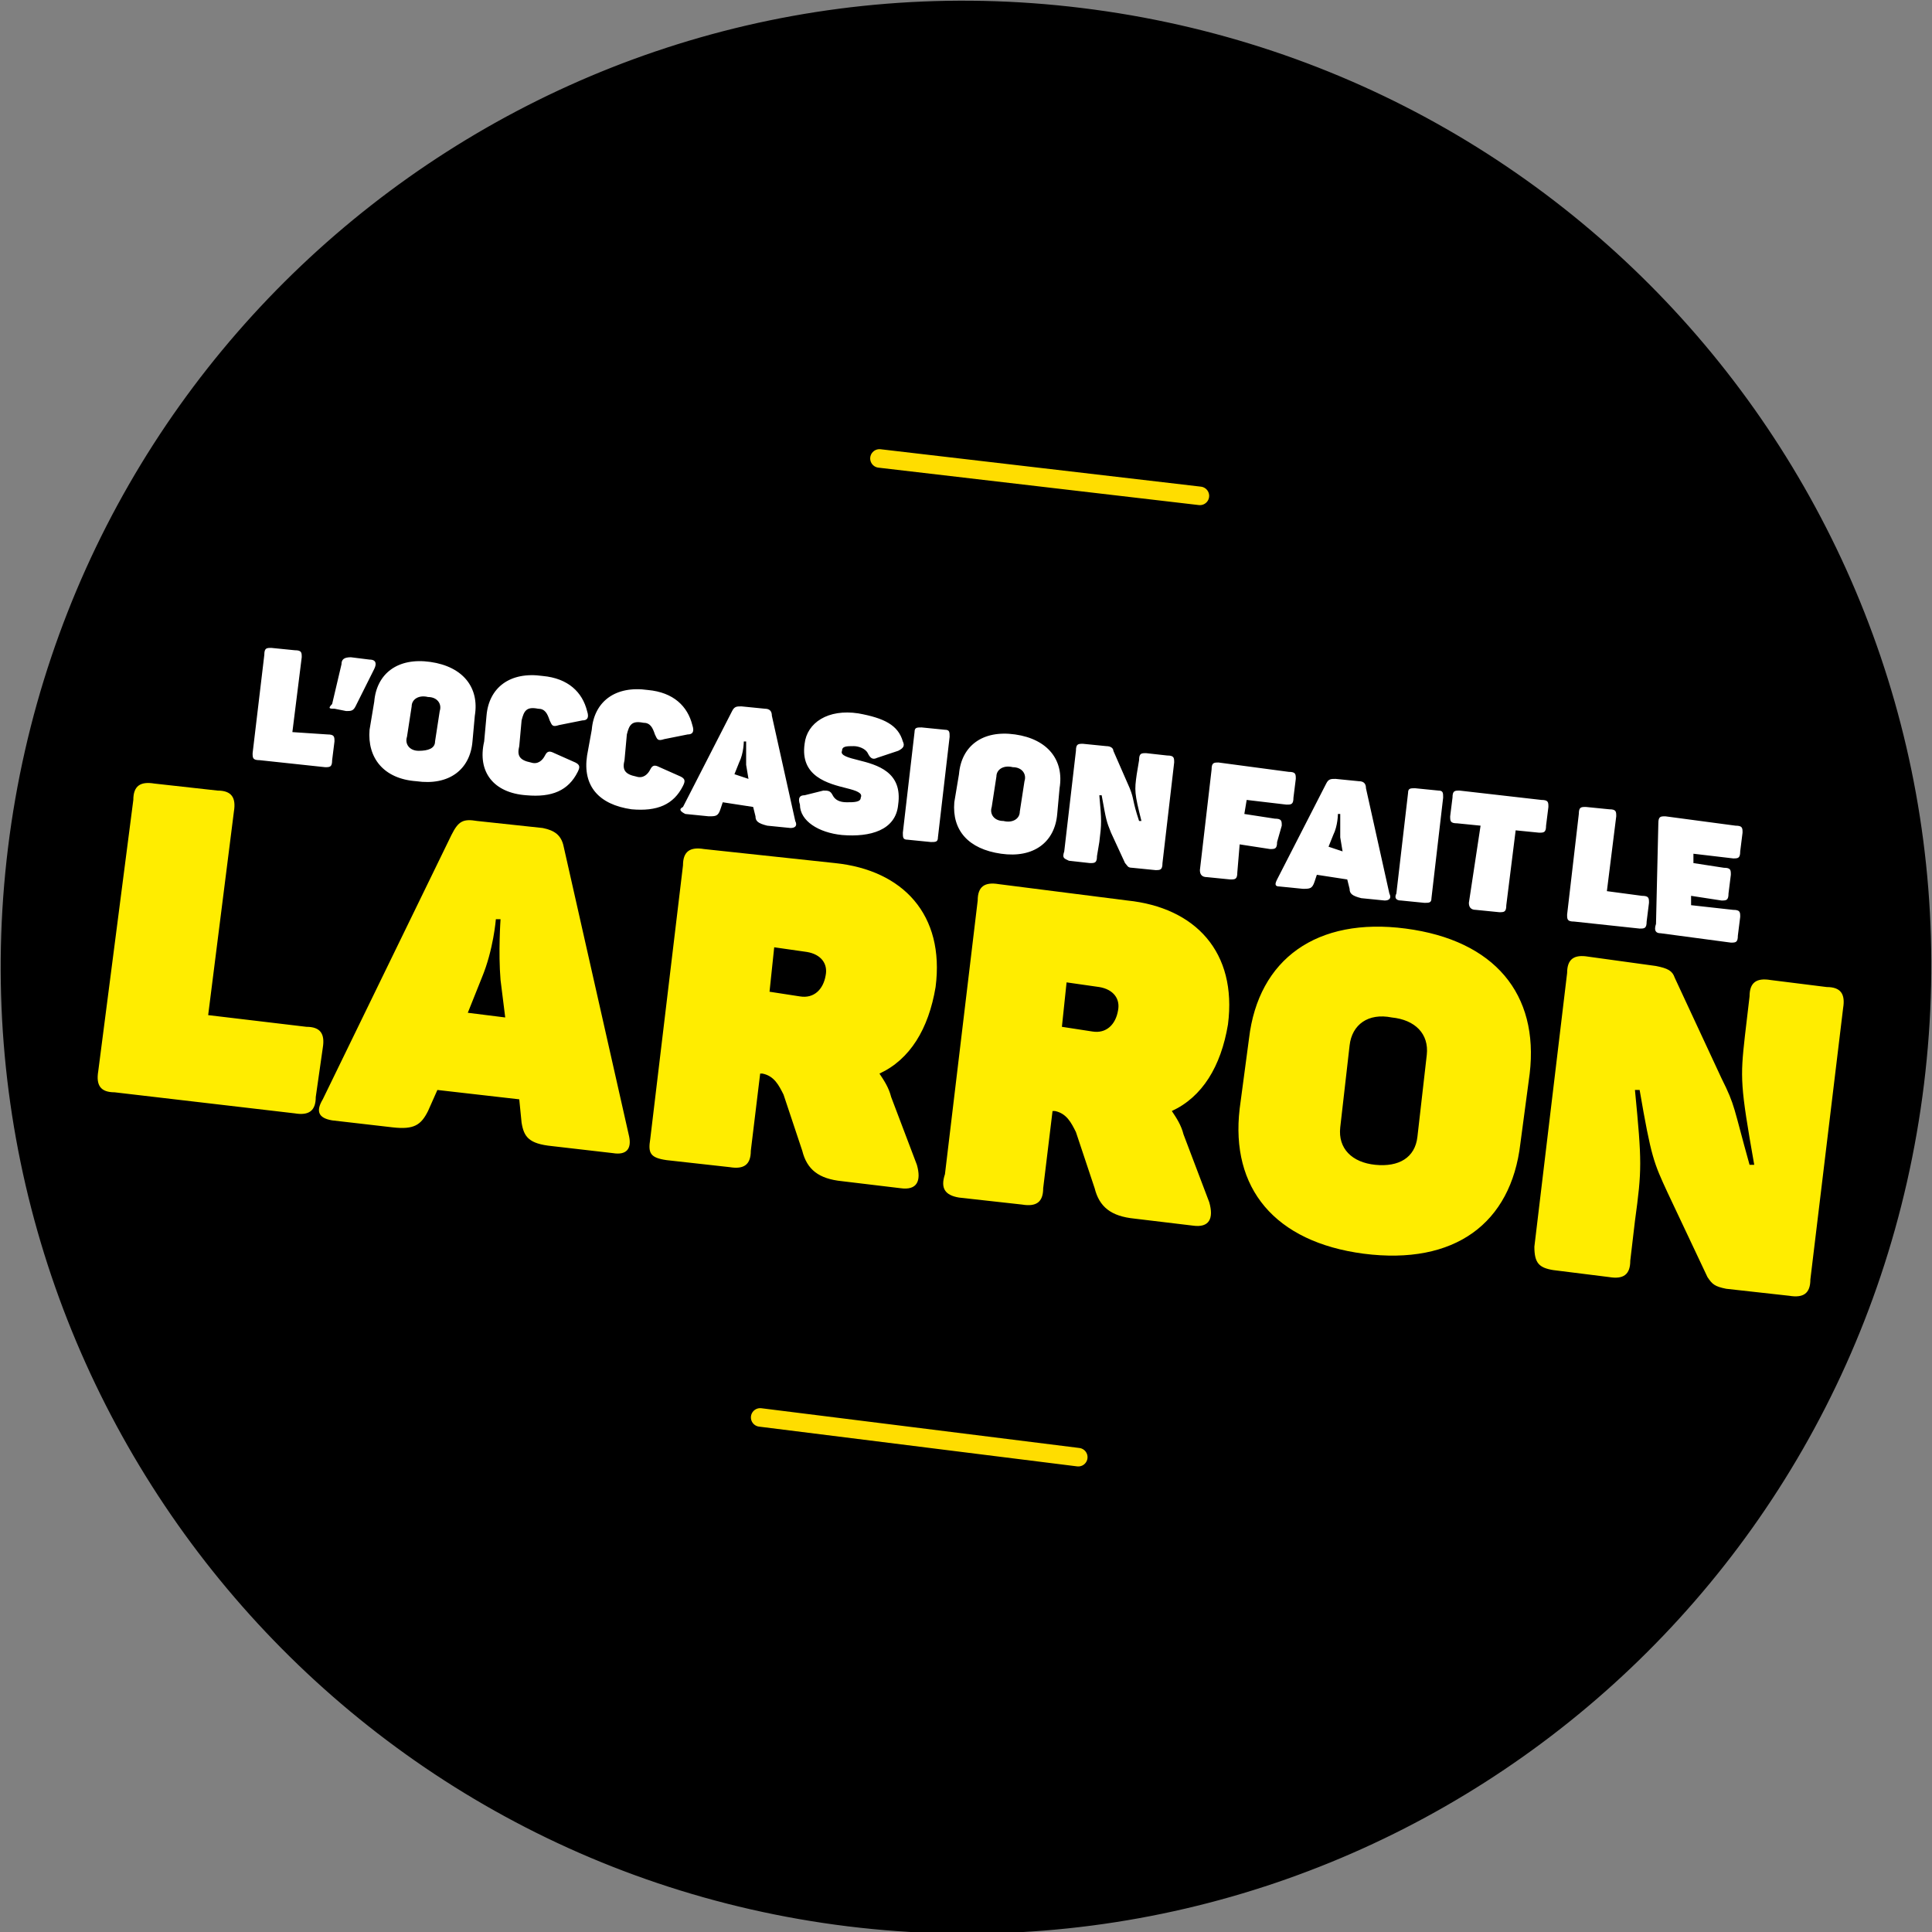
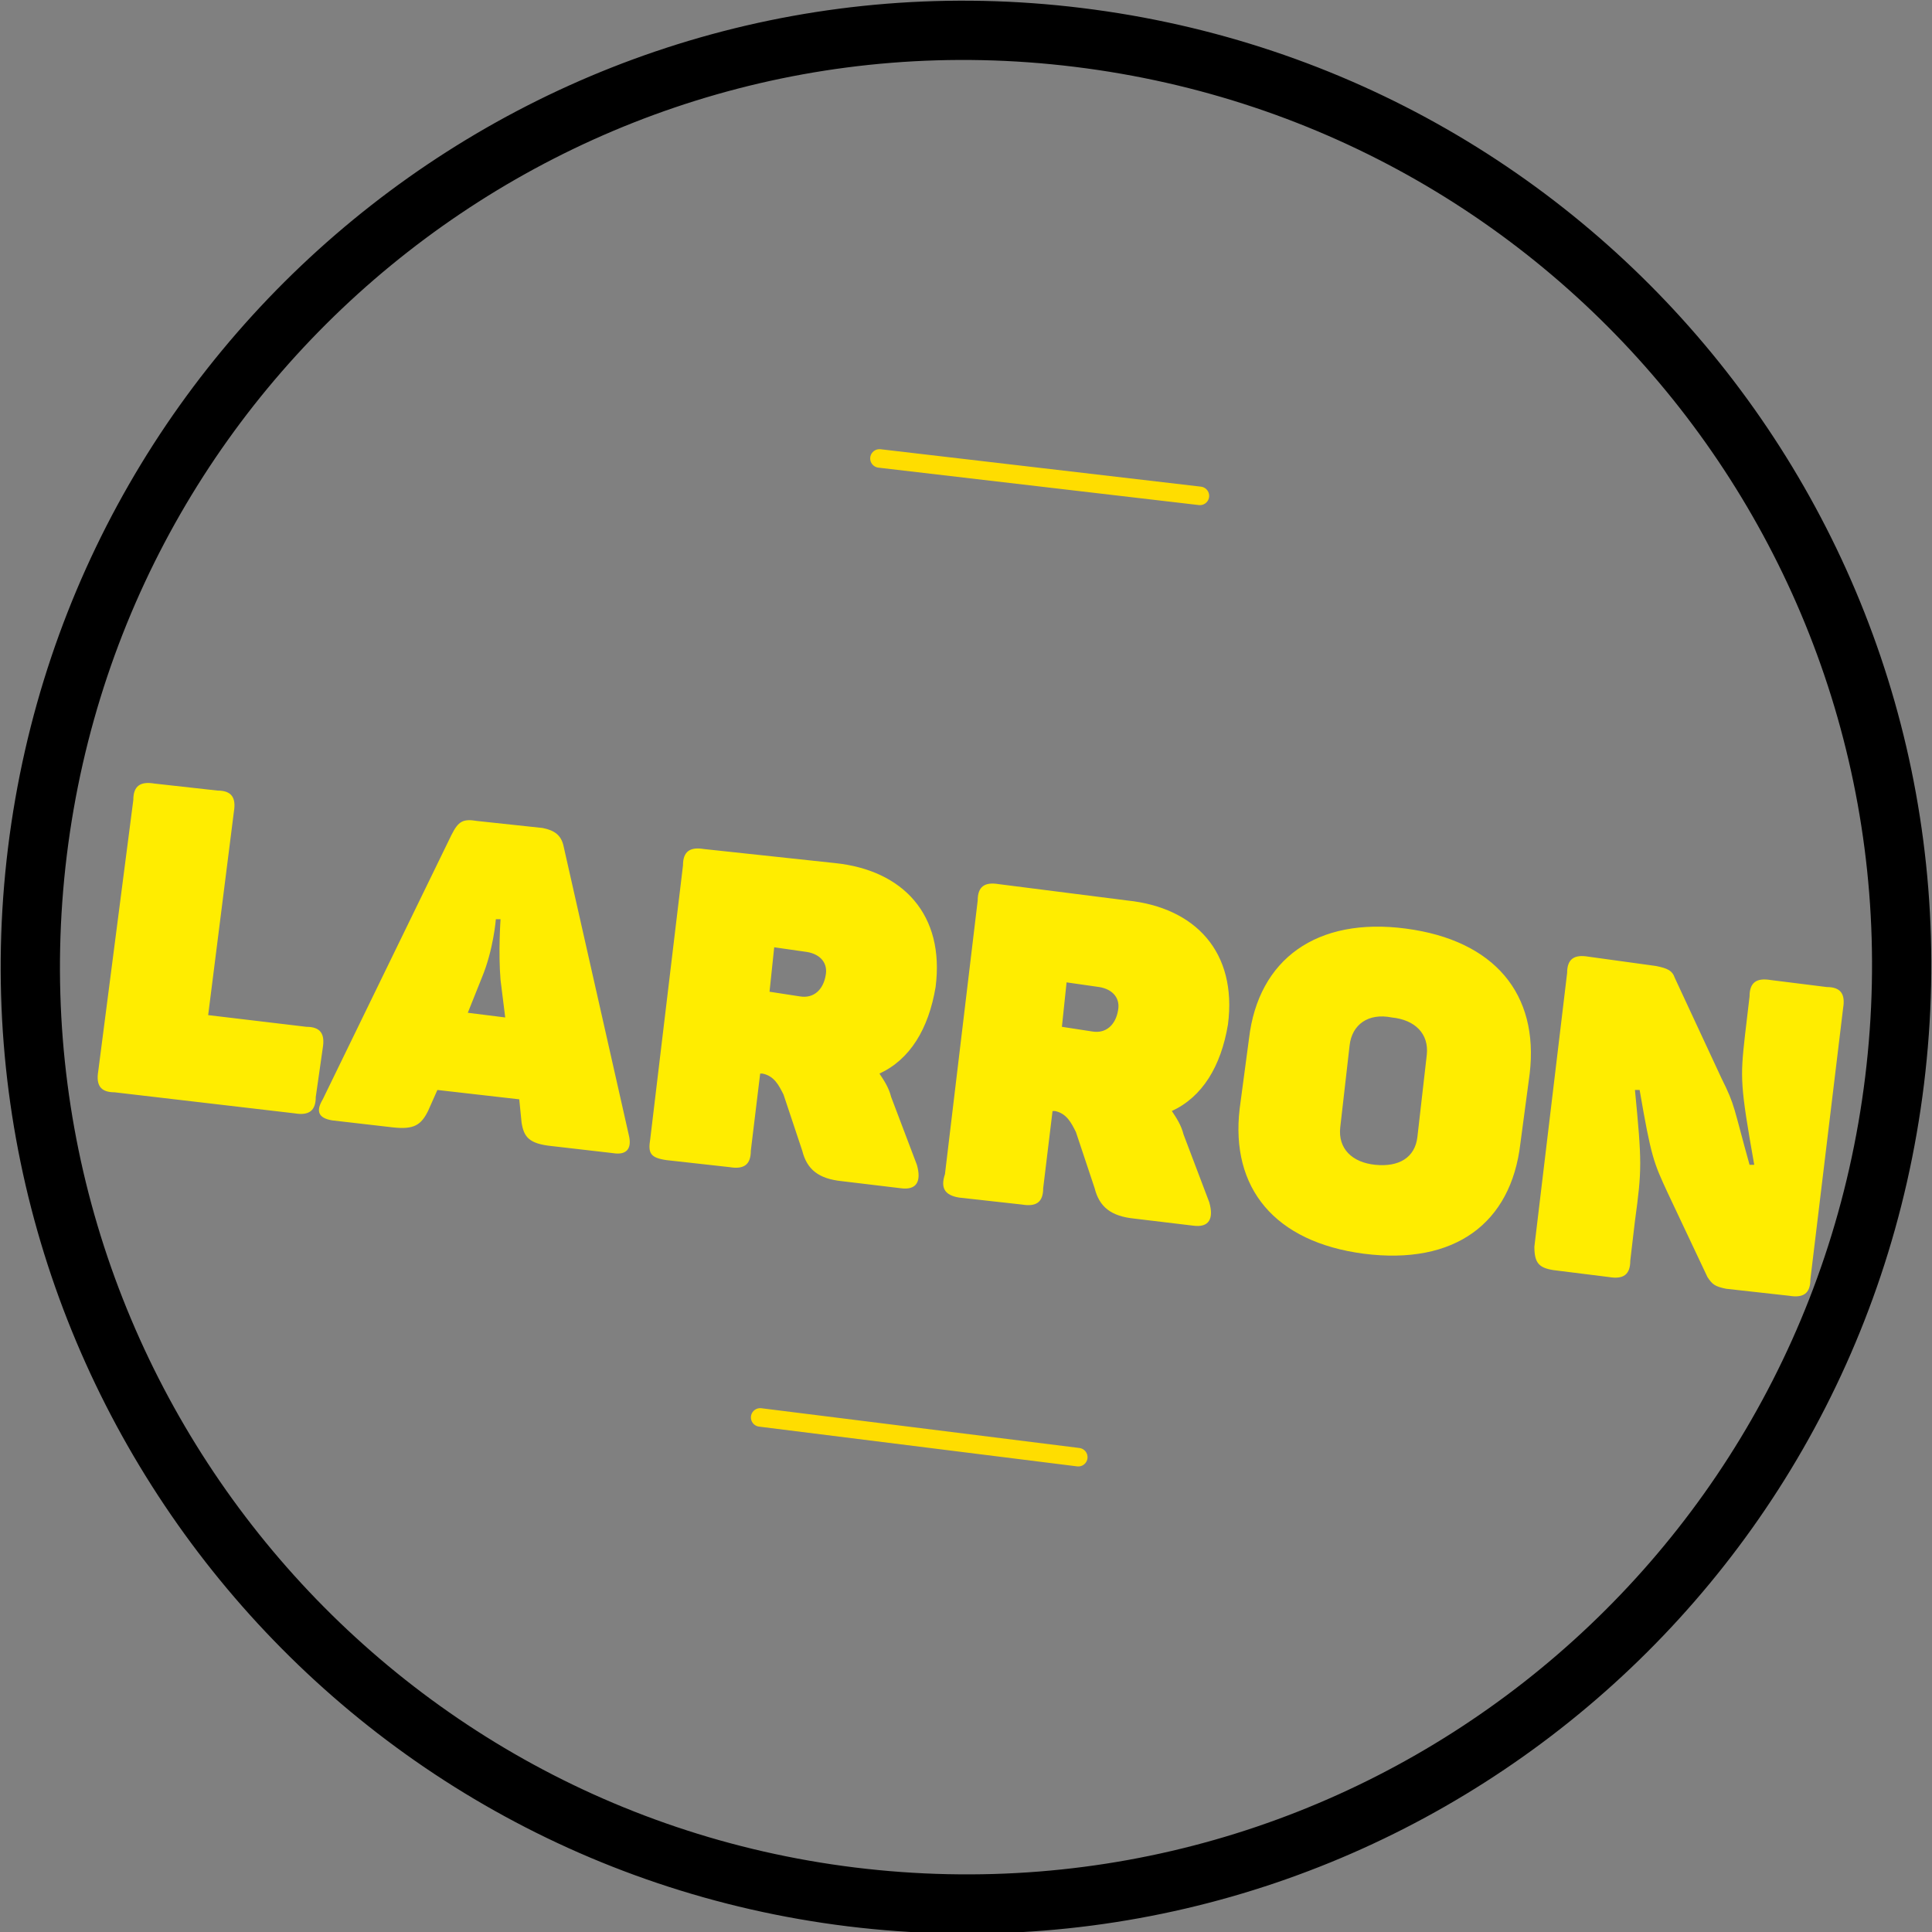
<svg xmlns="http://www.w3.org/2000/svg" xmlns:xlink="http://www.w3.org/1999/xlink" version="1.1" id="Ebene_1" x="0px" y="0px" viewBox="0 0 82.6 82.6" style="enable-background:new 0 0 82.6 82.6;" xml:space="preserve">
  <rect x="0" y="0" width="82.6" height="82.6" fill="#808080" stroke="none" />
  <style type="text/css">
	.st0{clip-path:url(#SVGID_00000065042590427682041620000004768312246585105548_);}
	.st1{fill:none;}
	.st2{fill:none;stroke:#000000;stroke-width:2.534;}
	.st3{fill:none;stroke:#FFDD00;stroke-width:0.792;stroke-linecap:round;stroke-linejoin:round;}
	.st4{fill:#FFED00;}
	.st5{fill:#FFFFFF;}
</style>
  <g>
    <defs>
-       <rect id="SVGID_1_" x="0.2" y="-0.3" width="82.6" height="82.6" />
-     </defs>
+       </defs>
    <clipPath id="SVGID_00000168828801722949722660000007471549908607072179_">
      <use xlink:href="#SVGID_1_" style="overflow:visible;" />
    </clipPath>
-     <path style="clip-path:url(#SVGID_00000168828801722949722660000007471549908607072179_);" d="M36.6,80.8   c22,2.7,41.9-12.9,44.6-34.9S68.3,4,46.3,1.3C24.4-1.4,4.5,14.2,1.8,36.1C-0.9,58.1,14.7,78.1,36.6,80.8" />
  </g>
  <rect y="0" class="st1" width="82.6" height="82.6" />
  <path class="st2" d="M36.4,81.1c22,2.7,41.9-12.9,44.6-34.9S68.1,4.3,46.1,1.6C24.2-1.1,4.3,14.5,1.6,36.4  C-1.1,58.4,14.5,78.4,36.4,81.1z" />
  <rect y="0" class="st1" width="82.6" height="82.6" />
  <rect y="0" class="st1" width="82.6" height="82.6" />
  <g>
    <g>
      <line class="st3" x1="37.6" y1="19.6" x2="51.3" y2="21.2" />
      <line class="st3" x1="32.5" y1="60.6" x2="46.1" y2="62.3" />
    </g>
    <path class="st4" d="M66.4,54.3l2.4,0.3c0.6,0.1,0.9-0.1,0.9-0.7l0.2-1.7c0.3-2.2,0.3-2.5,0-5.6h0.2c0.5,2.9,0.6,3.1,1.2,4.4   l1.7,3.6c0.2,0.3,0.3,0.4,0.8,0.5l2.7,0.3c0.6,0.1,0.9-0.1,0.9-0.7l1.4-11.6c0.1-0.6-0.1-0.9-0.7-0.9l-2.4-0.3   c-0.6-0.1-0.9,0.1-0.9,0.7l-0.2,1.7c-0.2,1.8-0.2,2.1,0.4,5.5h-0.2c-0.7-2.5-0.6-2.5-1.2-3.7l-2-4.3c-0.1-0.3-0.3-0.4-0.8-0.5   l-2.9-0.4C67.3,40.8,67,41,67,41.6l-1.4,11.7C65.6,54,65.8,54.2,66.4,54.3 M58.8,49.8c-1-0.1-1.6-0.7-1.5-1.6l0.4-3.5   c0.1-0.9,0.8-1.4,1.8-1.2c1,0.1,1.6,0.7,1.5,1.6l-0.4,3.5C60.5,49.5,59.8,49.9,58.8,49.8 M58.3,53.6c3.9,0.5,6.3-1.3,6.7-4.7l0.4-3   c0.4-3.4-1.5-5.7-5.3-6.2s-6.3,1.3-6.7,4.7l-0.4,3C52.6,50.8,54.5,53.1,58.3,53.6 M45.4,43.9l0.2-1.9l1.4,0.2   c0.6,0.1,0.9,0.5,0.8,1c-0.1,0.6-0.5,1-1.1,0.9L45.4,43.9z M41,51.2l2.7,0.3c0.6,0.1,0.9-0.1,0.9-0.7l0.4-3.3h0.1   c0.5,0.1,0.7,0.5,0.9,0.9l0.8,2.4c0.2,0.8,0.7,1.2,1.7,1.3l2.5,0.3c0.7,0.1,0.9-0.3,0.7-1l-1.1-2.9c-0.1-0.4-0.3-0.7-0.5-1   c1.3-0.6,2.1-1.9,2.4-3.7c0.4-3.1-1.4-5-4.3-5.3l-5.5-0.7c-0.6-0.1-0.9,0.1-0.9,0.7l-1.4,11.7C40.2,50.8,40.4,51.1,41,51.2    M32.9,42.4l0.2-1.9l1.4,0.2c0.6,0.1,0.9,0.5,0.8,1c-0.1,0.6-0.5,1-1.1,0.9L32.9,42.4z M28.5,49.6l2.7,0.3c0.6,0.1,0.9-0.1,0.9-0.7   l0.4-3.3h0.1c0.5,0.1,0.7,0.5,0.9,0.9l0.8,2.4c0.2,0.8,0.7,1.2,1.7,1.3l2.5,0.3c0.7,0.1,0.9-0.3,0.7-1l-1.1-2.9   c-0.1-0.4-0.3-0.7-0.5-1c1.3-0.6,2.1-1.9,2.4-3.7c0.4-3.1-1.4-5-4.3-5.3l-5.6-0.6c-0.6-0.1-0.9,0.1-0.9,0.7l-1.4,11.7   C27.7,49.3,27.8,49.5,28.5,49.6 M20,43.3l0.6-1.5c0.5-1.2,0.6-2.5,0.6-2.5h0.2c0,0-0.1,1.4,0,2.6l0.2,1.6L20,43.3z M14.2,47.9   l2.6,0.3c0.9,0.1,1.2-0.1,1.5-0.7l0.4-0.9l3.5,0.4l0.1,1c0.1,0.6,0.3,0.9,1.3,1l2.6,0.3c0.6,0.1,0.8-0.2,0.7-0.7l-2.8-12.4   c-0.1-0.5-0.4-0.7-0.9-0.8l-2.8-0.3c-0.6-0.1-0.8,0-1.1,0.6L13.8,47C13.5,47.5,13.6,47.8,14.2,47.9 M4.9,46.7l7.7,0.9   c0.6,0.1,0.9-0.1,0.9-0.7l0.3-2.1c0.1-0.6-0.1-0.9-0.7-0.9l-4.2-0.5l1.1-8.7c0.1-0.6-0.1-0.9-0.7-0.9l-2.7-0.3   c-0.6-0.1-0.9,0.1-0.9,0.7L4.2,45.8C4.1,46.4,4.3,46.7,4.9,46.7" />
-     <path class="st5" d="M71,39.9l3,0.4c0.2,0,0.3,0,0.3-0.3l0.1-0.8c0-0.2,0-0.3-0.3-0.3l-1.8-0.2v-0.4l1.3,0.2c0.2,0,0.3,0,0.3-0.3   l0.1-0.8c0-0.2,0-0.3-0.3-0.3l-1.3-0.2v-0.4l1.7,0.2c0.2,0,0.3,0,0.3-0.3l0.1-0.8c0-0.2,0-0.3-0.3-0.3l-3-0.4c-0.2,0-0.3,0-0.3,0.3   l-0.1,4.3C70.7,39.8,70.8,39.9,71,39.9 M67.3,39.4l2.8,0.3c0.2,0,0.3,0,0.3-0.3l0.1-0.8c0-0.2,0-0.3-0.3-0.3l-1.5-0.2l0.4-3.2   c0-0.2,0-0.3-0.3-0.3l-1-0.1c-0.2,0-0.3,0-0.3,0.3L67,39.1C67,39.3,67,39.4,67.3,39.4 M63.1,38.9l1,0.1c0.2,0,0.3,0,0.3-0.3   l0.4-3.2l1,0.1c0.2,0,0.3,0,0.3-0.3l0.1-0.8c0-0.2,0-0.3-0.3-0.3l-3.5-0.4c-0.2,0-0.3,0-0.3,0.3L62,34.9c0,0.2,0,0.3,0.3,0.3l1,0.1   l-0.5,3.3C62.8,38.8,62.9,38.9,63.1,38.9 M59.9,38.5l1,0.1c0.2,0,0.3,0,0.3-0.2l0.5-4.3c0-0.2,0-0.3-0.2-0.3l-1-0.1   c-0.2,0-0.3,0-0.3,0.2l-0.5,4.3C59.6,38.4,59.7,38.5,59.9,38.5 M56.8,36.2l0.2-0.5c0.2-0.4,0.2-0.9,0.2-0.9h0.1c0,0,0,0.5,0,1   l0.1,0.6L56.8,36.2z M54.7,37.9l1,0.1c0.3,0,0.4,0,0.5-0.3l0.1-0.3l1.3,0.2l0.1,0.4c0,0.2,0.1,0.3,0.5,0.4l1,0.1   c0.2,0,0.3-0.1,0.2-0.3l-1-4.5c0-0.2-0.1-0.3-0.3-0.3l-1-0.1c-0.2,0-0.3,0-0.4,0.2l-2.1,4.1C54.5,37.8,54.5,37.9,54.7,37.9    M51.6,37.5l1,0.1c0.2,0,0.3,0,0.3-0.3l0.1-1.2l1.3,0.2c0.2,0,0.3,0,0.3-0.3l0.2-0.7c0-0.2,0-0.3-0.3-0.3l-1.3-0.2l0.1-0.6l1.7,0.2   c0.2,0,0.3,0,0.3-0.3l0.1-0.8c0-0.2,0-0.3-0.3-0.3l-3-0.4c-0.2,0-0.3,0-0.3,0.3l-0.5,4.3C51.3,37.4,51.4,37.5,51.6,37.5 M45.7,36.8   l0.9,0.1c0.2,0,0.3,0,0.3-0.3L47,36c0.1-0.8,0.1-0.9,0-2h0.1c0.2,1.1,0.2,1.1,0.4,1.6l0.6,1.3c0.1,0.1,0.1,0.2,0.3,0.2l1,0.1   c0.2,0,0.3,0,0.3-0.3l0.5-4.3c0-0.2,0-0.3-0.3-0.3L49,32.2c-0.2,0-0.3,0-0.3,0.3l-0.1,0.6c-0.1,0.7-0.1,0.8,0.2,2h-0.1   c-0.3-0.9-0.2-0.9-0.4-1.4l-0.7-1.6c0-0.1-0.1-0.2-0.3-0.2l-1-0.1c-0.2,0-0.3,0-0.3,0.3l-0.5,4.3C45.4,36.7,45.5,36.7,45.7,36.8    M42.9,35.1c-0.4,0-0.6-0.3-0.5-0.6l0.2-1.3c0-0.3,0.3-0.5,0.7-0.4c0.4,0,0.6,0.3,0.5,0.6l-0.2,1.3C43.6,35,43.3,35.2,42.9,35.1    M42.8,36.5c1.4,0.2,2.3-0.5,2.4-1.7l0.1-1.1c0.2-1.2-0.5-2.1-1.9-2.3c-1.4-0.2-2.3,0.5-2.4,1.7l-0.2,1.2   C40.7,35.5,41.4,36.3,42.8,36.5 M38.8,35.9l1,0.1c0.2,0,0.3,0,0.3-0.2l0.5-4.3c0-0.2,0-0.3-0.2-0.3l-1-0.1c-0.2,0-0.3,0-0.3,0.2   l-0.5,4.3C38.6,35.8,38.6,35.9,38.8,35.9 M36,35.7c1.2,0.1,2.3-0.2,2.4-1.3c0.2-1.4-0.9-1.7-1.7-1.9c-0.4-0.1-0.8-0.2-0.7-0.4   c0-0.2,0.2-0.2,0.5-0.2c0.2,0,0.5,0.1,0.6,0.3s0.2,0.3,0.4,0.2l0.9-0.3c0.2-0.1,0.3-0.2,0.2-0.4c-0.2-0.7-0.8-1-1.9-1.2   c-1.3-0.2-2.2,0.4-2.3,1.3c-0.2,1.4,1,1.7,1.8,1.9c0.4,0.1,0.7,0.2,0.6,0.4c0,0.2-0.3,0.2-0.6,0.2s-0.5-0.1-0.6-0.3   s-0.2-0.2-0.4-0.2L34.4,34c-0.2,0-0.3,0.1-0.2,0.4C34.2,35.1,35,35.6,36,35.7 M31.4,33.1l0.2-0.5c0.2-0.4,0.2-0.9,0.2-0.9h0.1   c0,0,0,0.5,0,1l0.1,0.6L31.4,33.1z M29.3,34.8l1,0.1c0.3,0,0.4,0,0.5-0.3l0.1-0.3l1.3,0.2l0.1,0.4c0,0.2,0.1,0.3,0.5,0.4l1,0.1   c0.2,0,0.3-0.1,0.2-0.3l-1-4.5c0-0.2-0.1-0.3-0.3-0.3l-1-0.1c-0.2,0-0.3,0-0.4,0.2l-2.1,4.1C29,34.6,29.1,34.7,29.3,34.8 M27,34.6   c1.1,0.1,1.8-0.2,2.2-1c0.1-0.2,0.1-0.3-0.1-0.4l-0.9-0.4c-0.2-0.1-0.3-0.1-0.4,0.1s-0.3,0.4-0.6,0.3c-0.5-0.1-0.6-0.3-0.5-0.7   l0.1-1.1c0.1-0.4,0.2-0.6,0.7-0.5c0.3,0,0.4,0.2,0.5,0.5c0.1,0.2,0.1,0.3,0.4,0.2l1-0.2c0.2,0,0.3-0.1,0.2-0.4   c-0.2-0.8-0.8-1.4-1.9-1.5c-1.4-0.2-2.3,0.5-2.4,1.7l-0.2,1.1C24.9,33.6,25.6,34.4,27,34.6 M22.5,34c1.1,0.1,1.8-0.2,2.2-1   c0.1-0.2,0.1-0.3-0.1-0.4l-0.9-0.4c-0.2-0.1-0.3-0.1-0.4,0.1s-0.3,0.4-0.6,0.3c-0.5-0.1-0.6-0.3-0.5-0.7l0.1-1.1   c0.1-0.4,0.2-0.6,0.7-0.5c0.3,0,0.4,0.2,0.5,0.5c0.1,0.2,0.1,0.3,0.4,0.2l1-0.2c0.2,0,0.3-0.1,0.2-0.4c-0.2-0.8-0.8-1.4-1.9-1.5   c-1.4-0.2-2.3,0.5-2.4,1.7l-0.1,1.1C20.4,33,21.1,33.9,22.5,34 M17.9,32.1c-0.4,0-0.6-0.3-0.5-0.6l0.2-1.3c0-0.3,0.3-0.5,0.7-0.4   c0.4,0,0.6,0.3,0.5,0.6l-0.2,1.3C18.6,32,18.3,32.1,17.9,32.1 M17.8,33.4c1.4,0.2,2.3-0.5,2.4-1.7l0.1-1.1c0.2-1.2-0.5-2.1-1.9-2.3   C17,28.1,16.1,28.8,16,30l-0.2,1.2C15.7,32.4,16.4,33.3,17.8,33.4 M14.3,30.3l0.5,0.1c0.2,0,0.3,0,0.4-0.2l0.8-1.6   c0.1-0.2,0.1-0.4-0.2-0.4L15,28.1c-0.3,0-0.4,0.1-0.4,0.3l-0.4,1.7C14,30.3,14.1,30.3,14.3,30.3 M11.1,32.5l2.8,0.3   c0.2,0,0.3,0,0.3-0.3l0.1-0.8c0-0.2,0-0.3-0.3-0.3l-1.5-0.1l0.4-3.2c0-0.2,0-0.3-0.3-0.3l-1-0.1c-0.2,0-0.3,0-0.3,0.3l-0.5,4.2   C10.8,32.4,10.8,32.5,11.1,32.5" />
  </g>
  <rect y="0" class="st1" width="82.6" height="82.6" />
-   <rect y="0" class="st1" width="82.6" height="82.6" />
</svg>